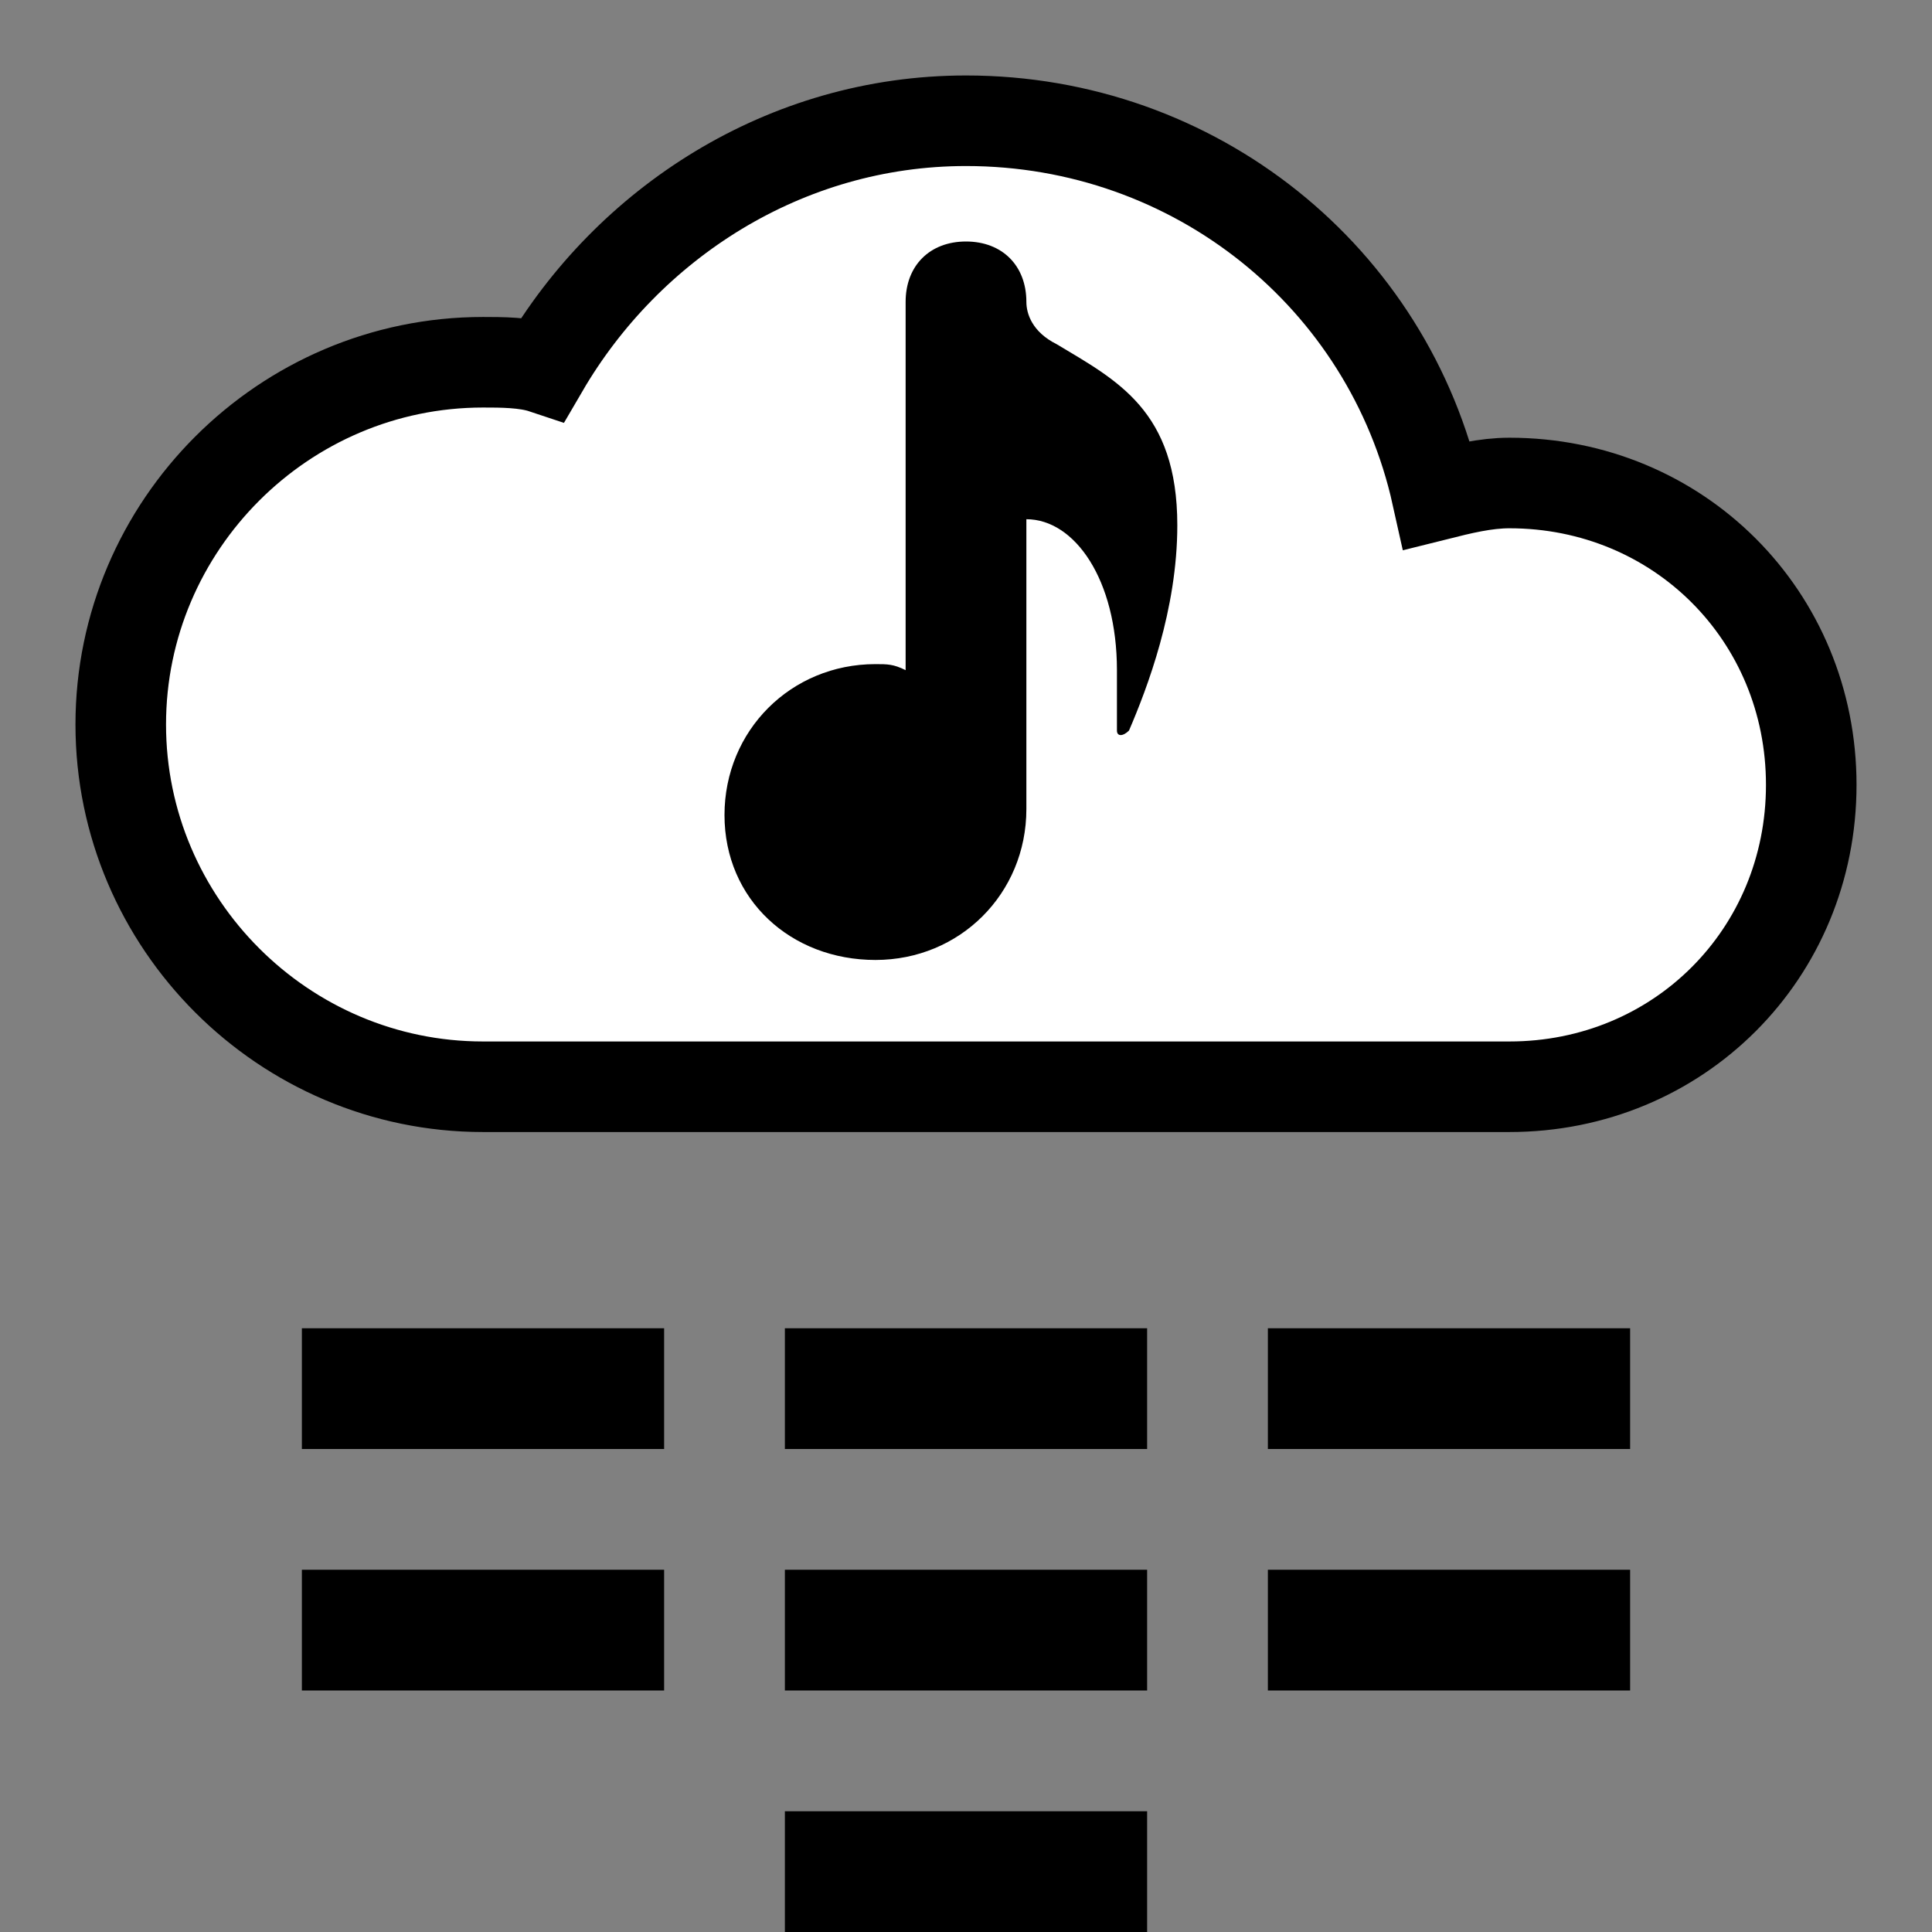
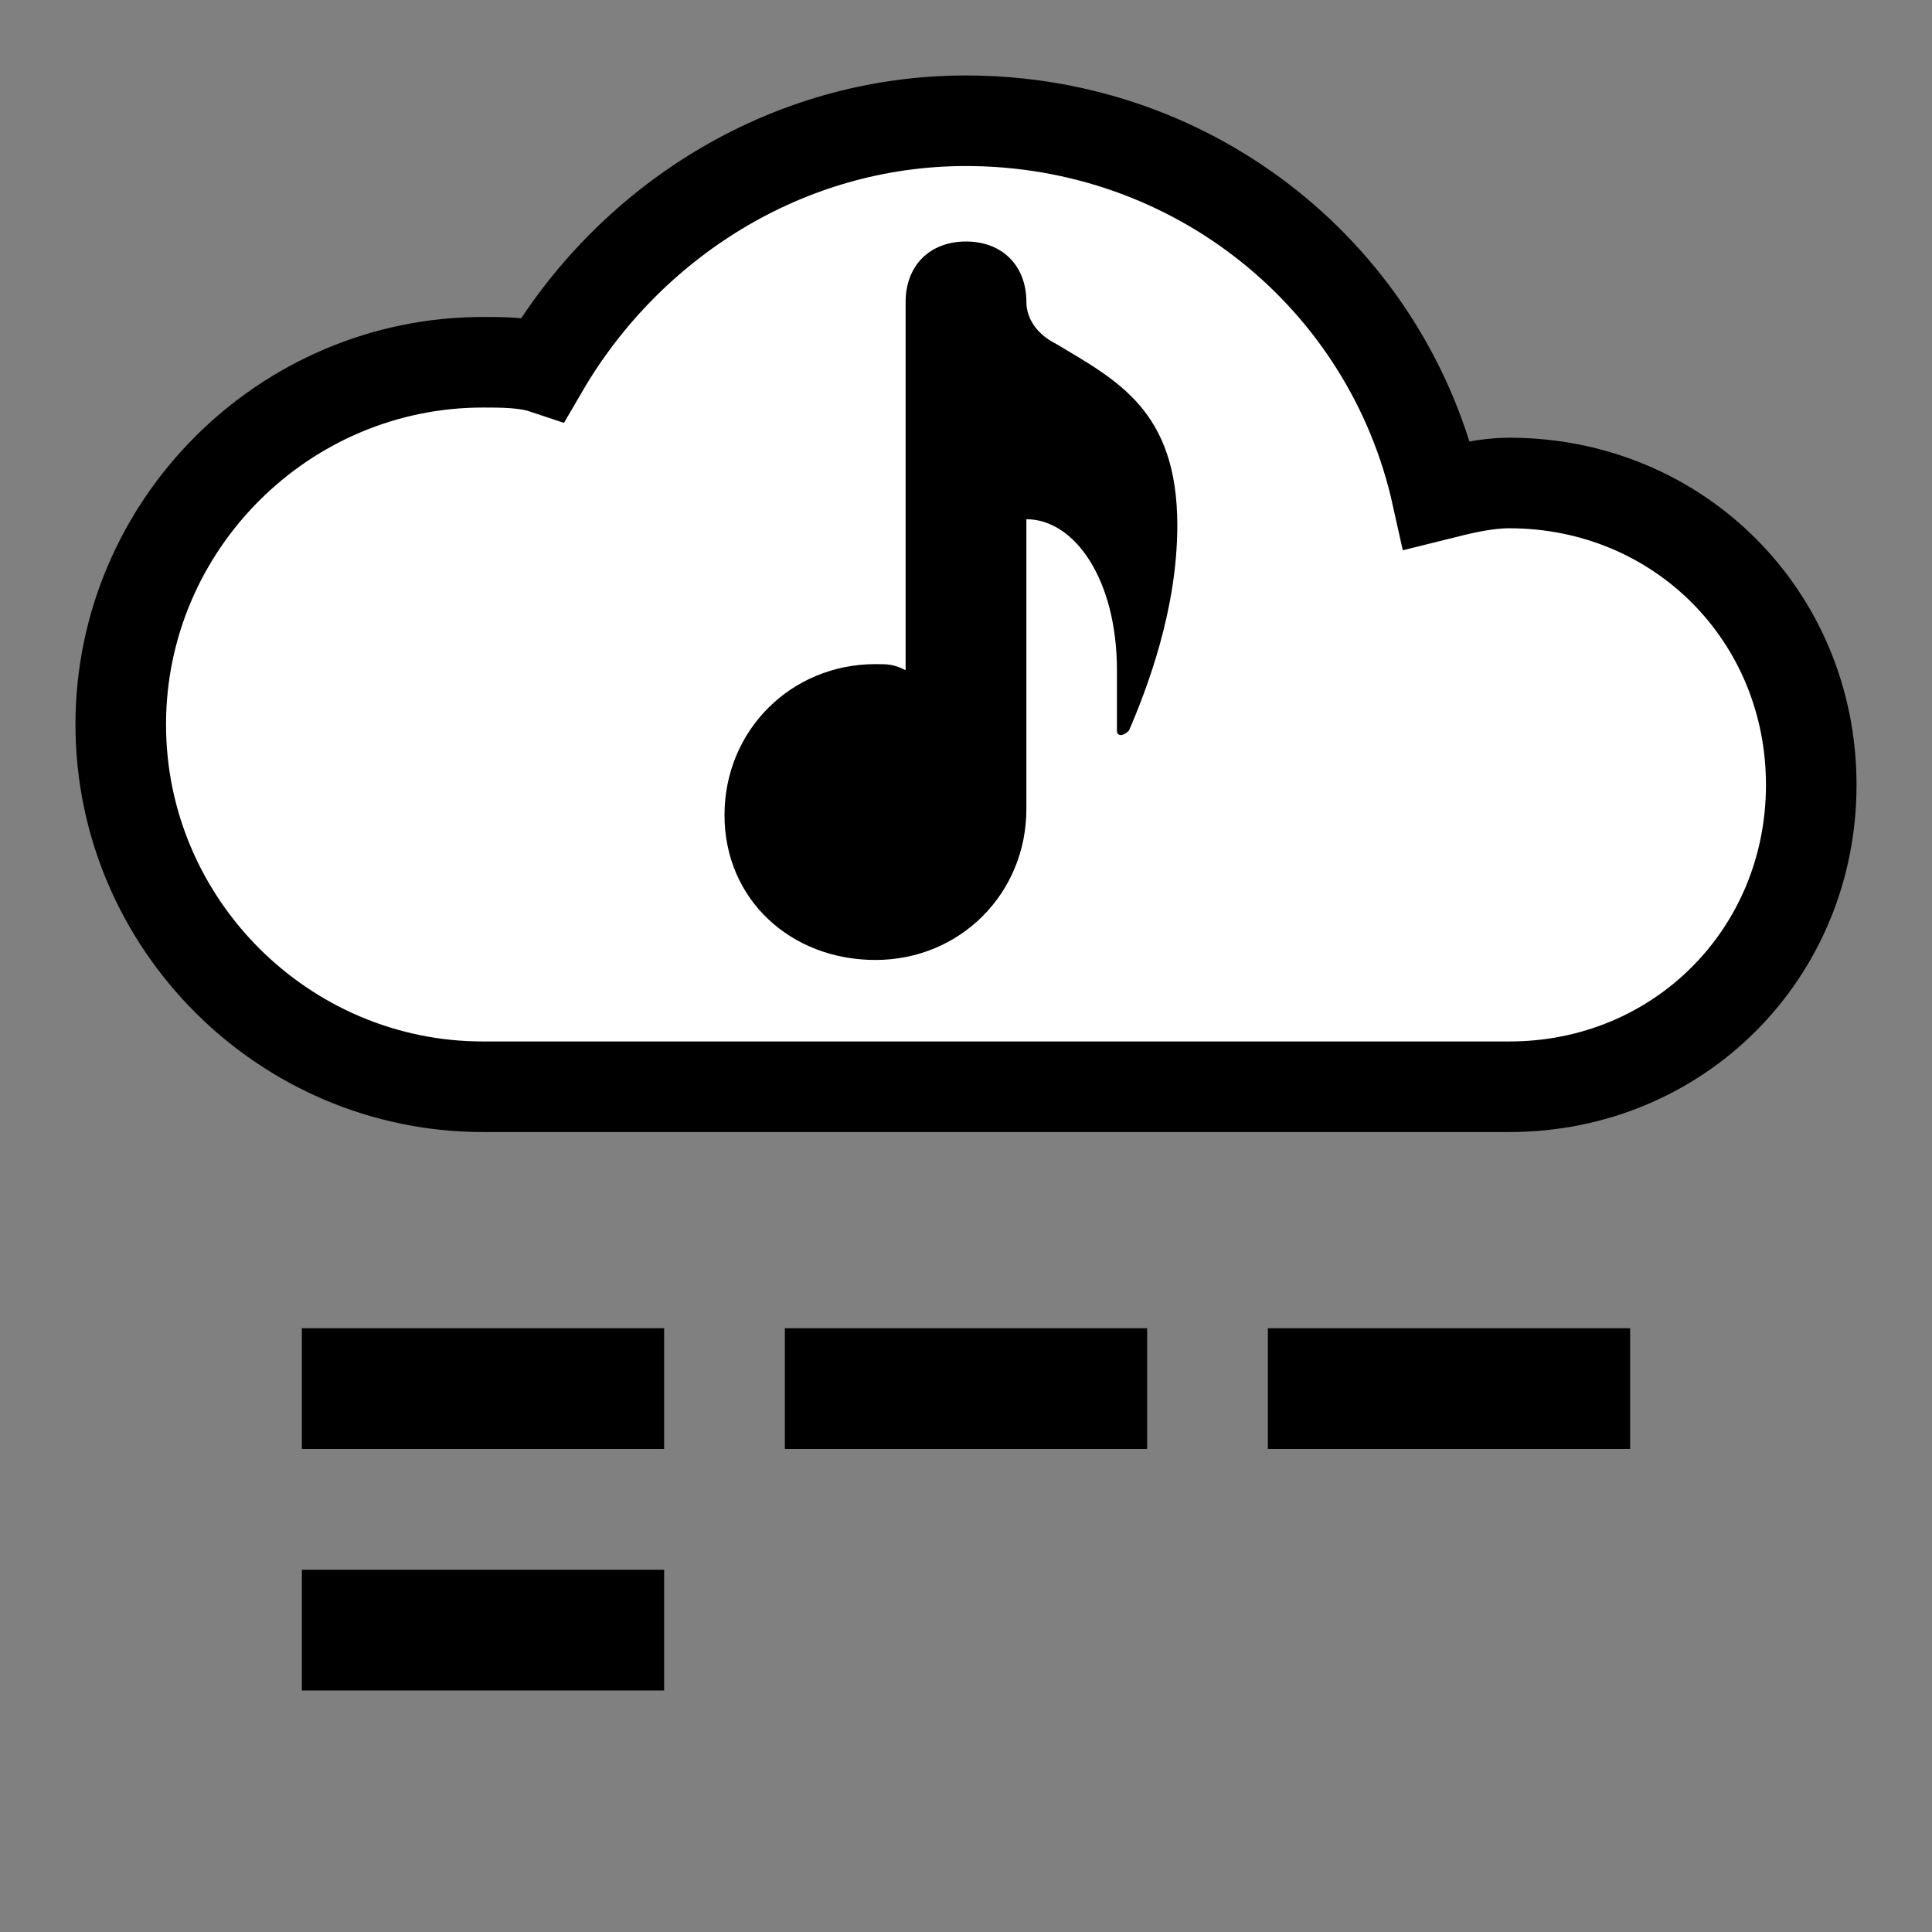
<svg xmlns="http://www.w3.org/2000/svg" version="1.1" id="Layer_1" x="0px" y="0px" viewBox="-233 235 32 32" style="enable-background:new -233 235 32 32;" xml:space="preserve">
  <rect x="-233" y="235" width="32" height="32" fill="#808080" stroke="none" />
  <style type="text/css">
	.st0{fill:#FFFFFF;stroke:#000000;stroke-width:1.5;stroke-miterlimit:10;}
</style>
  <rect x="-228" y="257" width="6" height="2" />
  <rect x="-228" y="261" width="6" height="2" />
  <rect x="-220" y="257" width="6" height="2" />
-   <rect x="-220" y="261" width="6" height="2" />
-   <rect x="-220" y="265" width="6" height="2" />
  <rect x="-212" y="257" width="6" height="2" />
-   <rect x="-212" y="261" width="6" height="2" />
  <g>
    <path class="st0" d="M-208,243c-0.4,0-0.8,0.1-1.2,0.2c-0.8-3.6-4-6.2-7.8-6.2c-3,0-5.6,1.7-7,4.1c-0.3-0.1-0.7-0.1-1-0.1   c-3.3,0-6,2.7-6,6s2.7,6,6,6h17c2.8,0,5-2.2,5-5S-205.2,243-208,243z" />
    <path d="M-215.5,240.7c-0.4-0.2-0.5-0.5-0.5-0.7c0-0.6-0.4-1-1-1s-1,0.4-1,1v6.1c-0.2-0.1-0.3-0.1-0.5-0.1c-1.4,0-2.5,1.1-2.5,2.5   s1.1,2.4,2.5,2.4s2.5-1.1,2.5-2.5v-4.8c0.8,0,1.5,1,1.5,2.5v0.6c0,0.2,0,0.3,0,0.4c0,0.1,0.1,0.1,0.2,0c0.3-0.7,0.8-2,0.8-3.4   C-213.5,241.8-214.5,241.3-215.5,240.7z" />
  </g>
</svg>